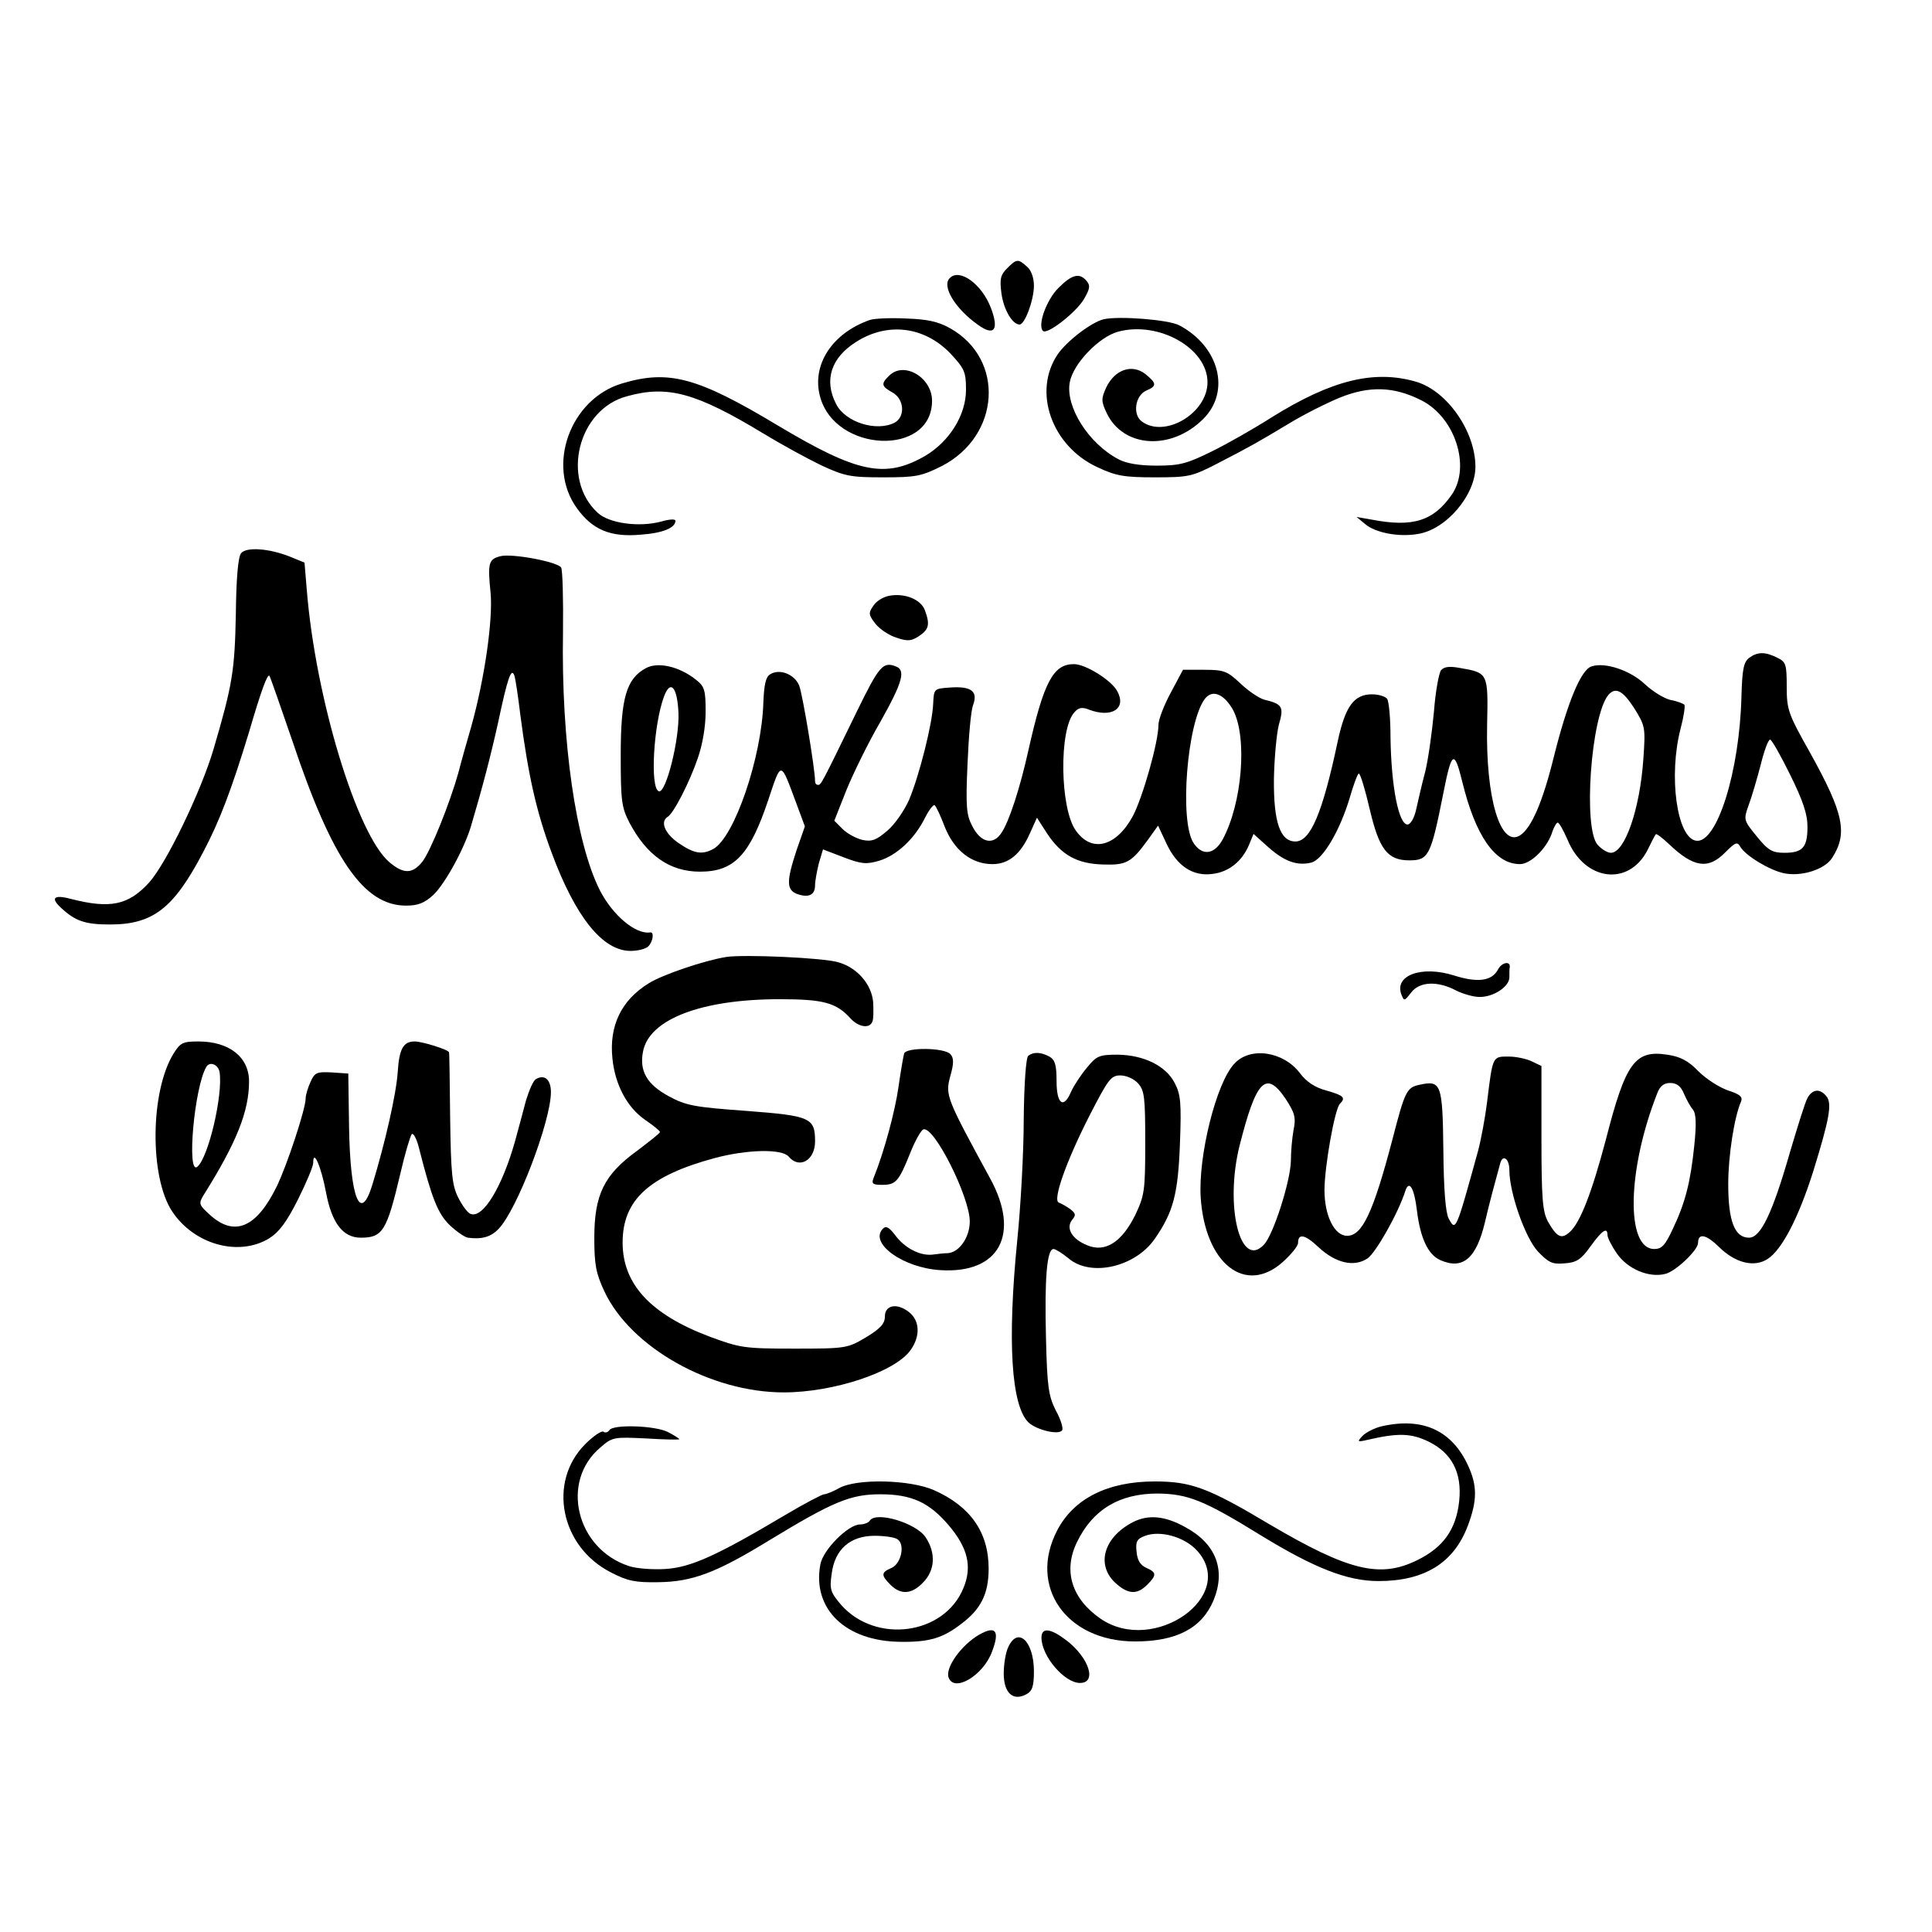
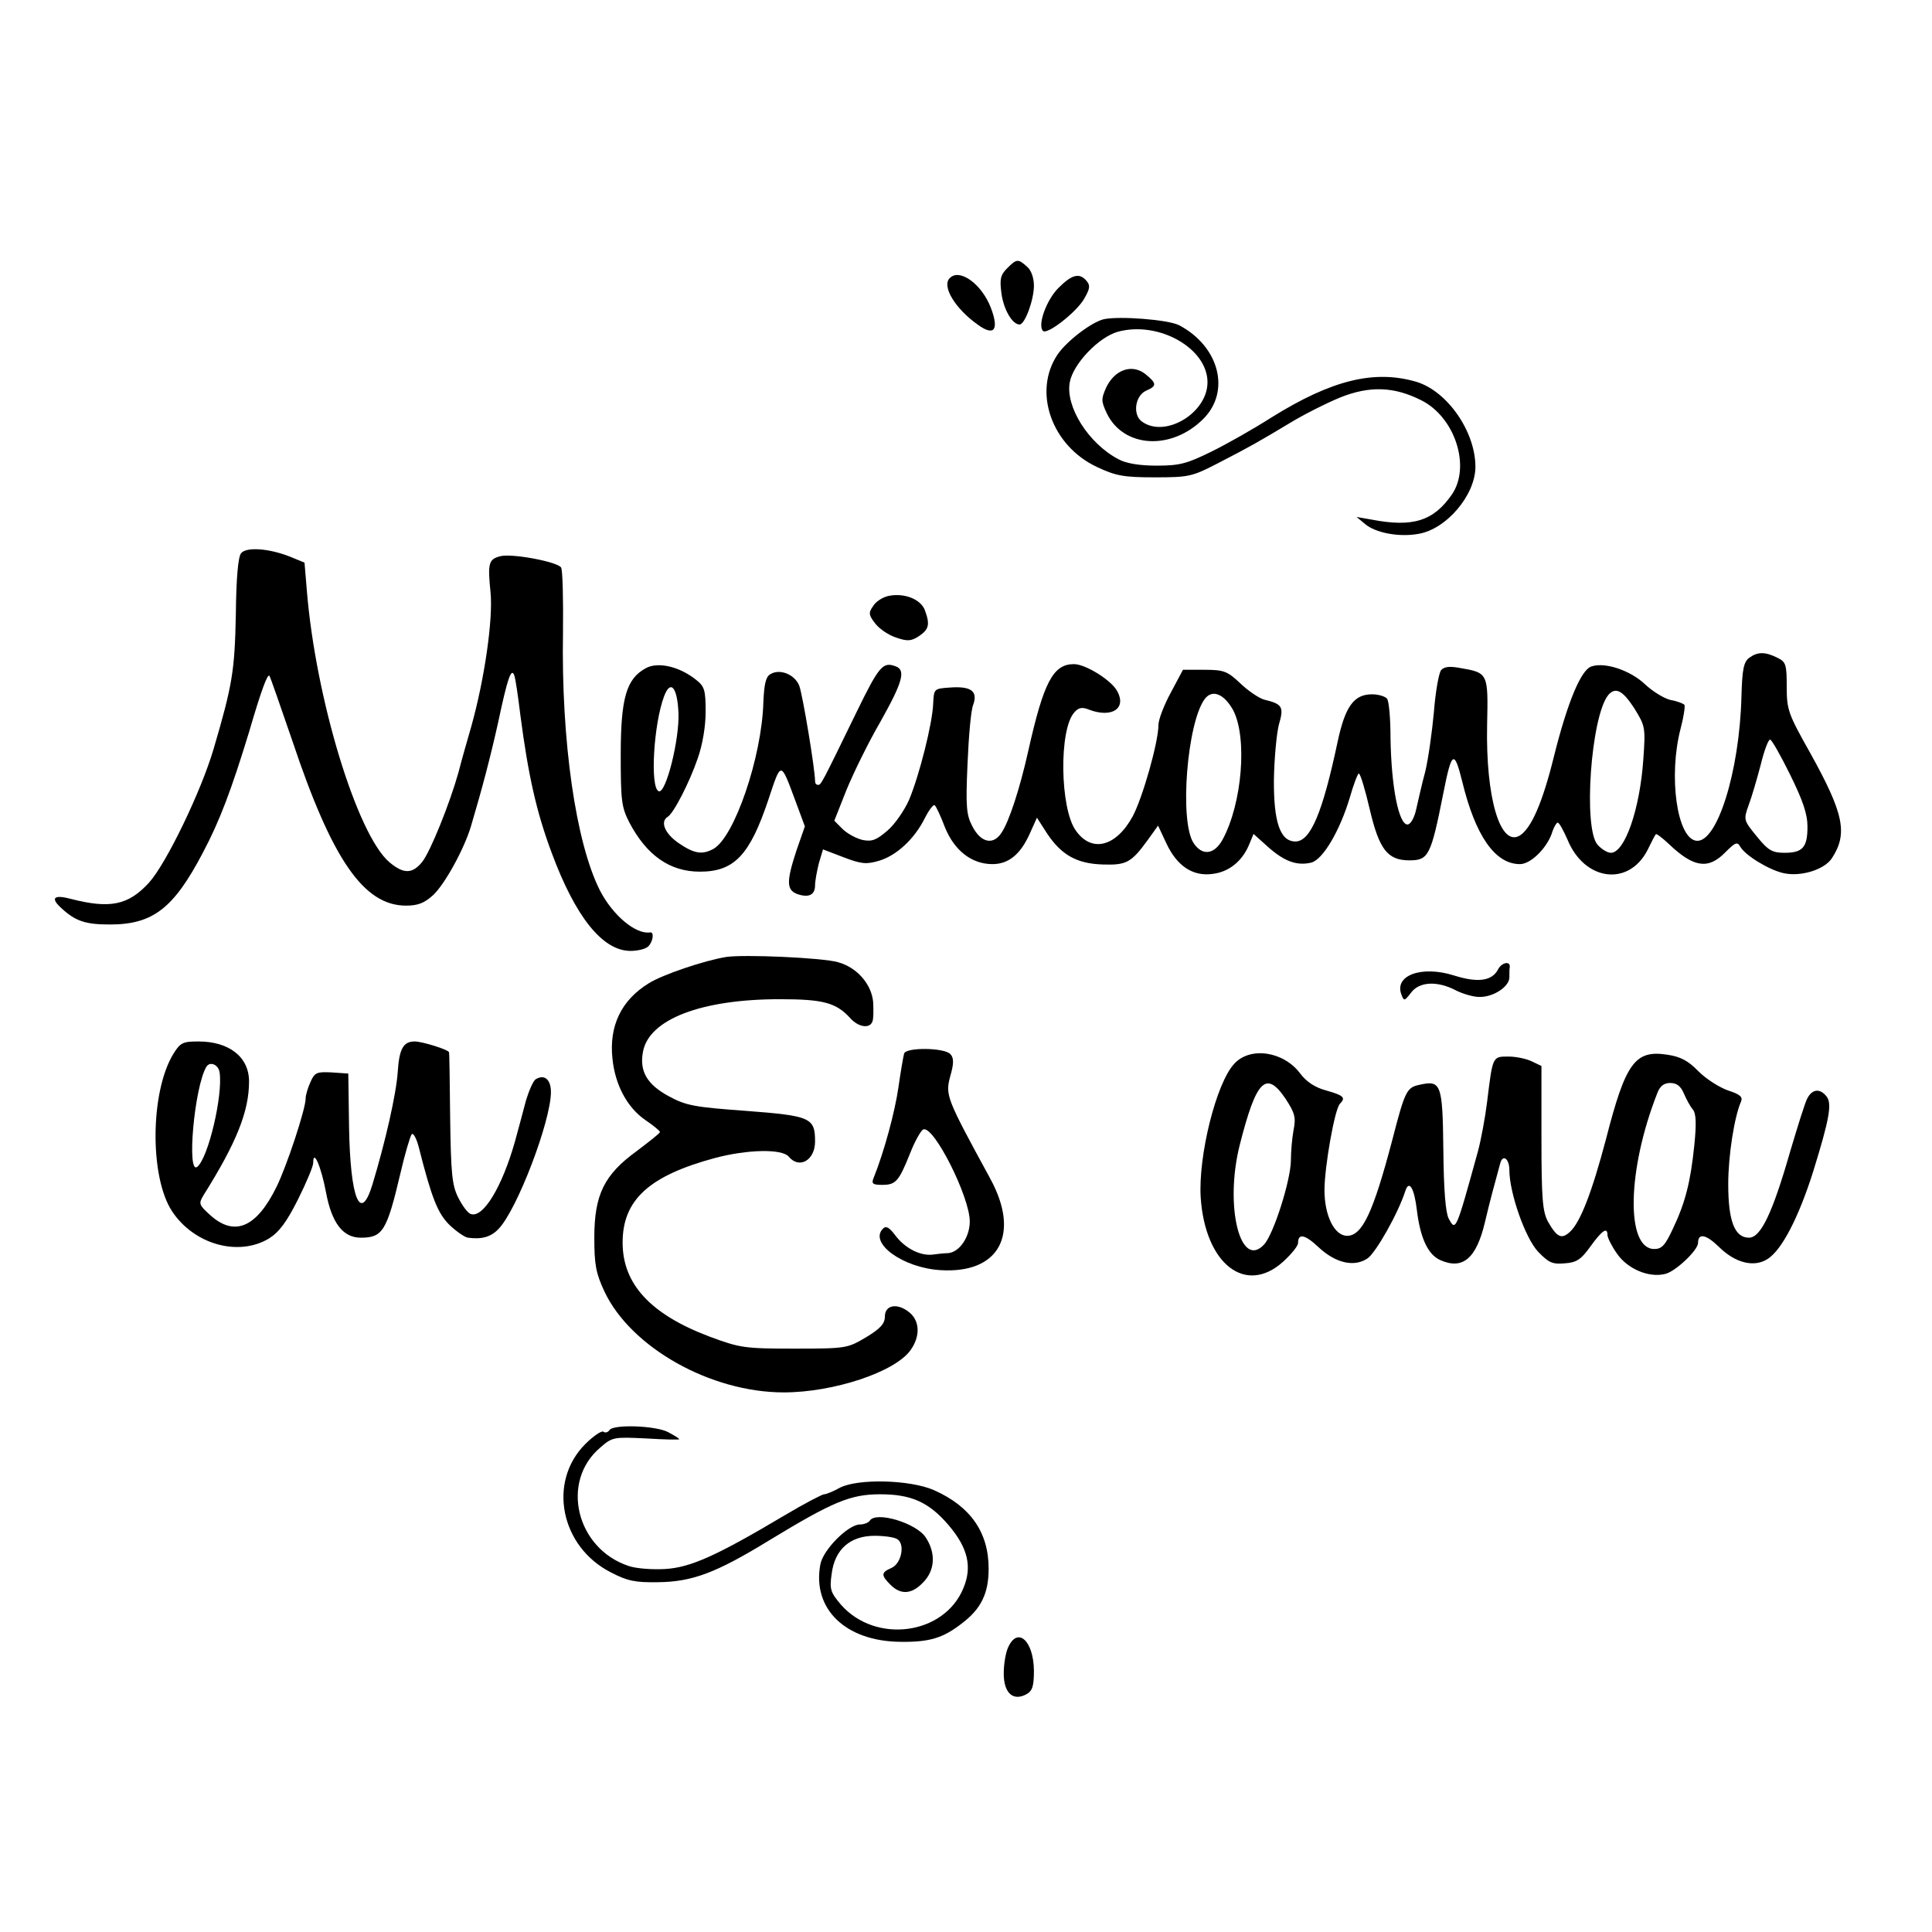
<svg xmlns="http://www.w3.org/2000/svg" version="1.0" width="512pt" height="512pt" viewBox="0 0 512 512" preserveAspectRatio="xMidYMid meet">
  <g transform="translate(0,512) scale(0.1,-0.1)" fill="#000000" stroke="none">
-     <path d="M2669 4409 c-18 -18 -20 -29 -15 -67 6 -43 29 -82 48 -82 14 0 38 65 38 103 0 20 -7 41 -18 50 -24 22 -28 21 -53 -4z" />
+     <path d="M2669 4409 c-18 -18 -20 -29 -15 -67 6 -43 29 -82 48 -82 14 0 38 65 38 103 0 20 -7 41 -18 50 -24 22 -28 21 -53 -4" />
    <path d="M2517 4383 c-22 -21 14 -81 75 -124 43 -31 56 -13 34 45 -24 63 -83 106 -109 79z" />
    <path d="M2805 4357 c-32 -32 -56 -99 -41 -114 11 -11 89 50 109 85 15 26 17 35 7 47 -19 23 -39 18 -75 -18z" />
-     <path d="M2305 4272 c-100 -35 -154 -119 -132 -202 39 -150 297 -161 297 -12 0 62 -75 106 -114 66 -22 -21 -20 -28 9 -44 31 -17 35 -64 6 -80 -48 -25 -131 1 -155 49 -33 63 -14 123 53 165 83 53 180 41 249 -30 38 -41 42 -49 42 -97 0 -67 -44 -137 -108 -175 -106 -61 -179 -46 -390 80 -213 128 -289 149 -413 112 -138 -41 -202 -218 -120 -331 41 -57 89 -77 168 -70 59 4 93 18 93 37 0 5 -17 4 -37 -2 -59 -16 -139 -5 -169 23 -98 90 -52 275 78 309 108 30 183 9 363 -100 46 -28 114 -65 151 -83 63 -29 77 -32 165 -32 87 0 101 3 155 30 155 80 168 283 22 365 -32 18 -60 24 -118 26 -41 2 -84 0 -95 -4z" />
    <path d="M2925 4274 c-33 -8 -98 -58 -122 -93 -67 -99 -16 -243 105 -299 49 -23 70 -27 152 -27 90 0 99 2 165 36 93 48 108 57 190 106 39 24 99 54 135 69 79 32 144 30 217 -7 89 -45 131 -175 81 -249 -49 -71 -104 -88 -213 -67 l-40 7 23 -19 c27 -23 89 -35 140 -26 75 12 152 103 152 178 0 93 -74 200 -156 225 -112 33 -225 5 -384 -94 -47 -30 -119 -71 -160 -91 -65 -32 -84 -37 -145 -37 -46 0 -81 6 -101 17 -80 42 -141 140 -129 204 9 49 77 120 128 134 108 29 237 -44 237 -134 0 -82 -113 -149 -174 -104 -25 18 -18 69 12 82 28 12 28 19 -3 44 -35 27 -80 12 -103 -35 -14 -31 -14 -37 1 -69 44 -92 171 -100 256 -15 73 73 42 192 -64 248 -29 15 -159 25 -200 16z" />
    <path d="M639 3654 c-8 -9 -13 -67 -14 -162 -3 -150 -9 -187 -59 -357 -33 -112 -125 -303 -171 -354 -55 -60 -103 -70 -208 -43 -45 12 -54 2 -24 -25 37 -34 63 -43 128 -43 114 0 169 42 247 191 44 83 75 165 122 319 33 113 49 155 54 149 2 -2 29 -80 61 -173 105 -314 189 -436 301 -436 32 0 49 7 72 28 31 29 82 122 100 182 30 101 52 185 72 275 25 118 35 147 43 125 3 -8 10 -55 16 -105 21 -161 43 -258 83 -365 63 -170 135 -260 209 -260 19 0 40 5 47 12 13 13 16 39 5 37 -38 -6 -99 45 -133 111 -64 126 -103 396 -98 685 1 88 -1 165 -5 171 -9 15 -130 38 -161 30 -31 -8 -34 -18 -26 -96 7 -71 -16 -230 -51 -355 -11 -38 -27 -94 -34 -122 -23 -82 -74 -209 -96 -237 -26 -32 -49 -33 -87 -1 -86 73 -196 435 -219 722 l-6 72 -39 16 c-56 22 -115 26 -129 9z" />
    <path d="M2356 3541 c-16 -3 -35 -15 -42 -27 -13 -18 -12 -24 6 -47 11 -14 36 -31 56 -37 29 -10 39 -9 59 4 27 18 30 31 16 69 -11 29 -54 46 -95 38z" />
    <path d="M4636 3377 c-15 -11 -19 -30 -21 -103 -5 -199 -65 -390 -120 -382 -51 7 -74 172 -41 298 8 30 12 58 10 62 -2 3 -19 10 -37 13 -17 4 -48 23 -68 42 -38 36 -105 59 -141 47 -28 -8 -64 -95 -100 -239 -30 -122 -60 -190 -90 -209 -52 -32 -91 99 -87 293 3 138 3 138 -73 151 -27 5 -41 3 -49 -6 -6 -8 -15 -58 -19 -111 -5 -54 -15 -125 -23 -158 -9 -33 -19 -78 -24 -100 -5 -23 -15 -40 -23 -40 -23 0 -43 98 -45 230 0 50 -4 96 -9 103 -4 6 -22 12 -40 12 -48 0 -71 -32 -91 -125 -40 -189 -72 -265 -112 -265 -40 0 -58 50 -57 165 1 55 7 120 13 144 14 48 10 55 -39 67 -14 4 -42 23 -63 43 -34 32 -43 36 -95 36 l-57 0 -32 -60 c-18 -33 -33 -72 -33 -86 0 -46 -42 -193 -68 -242 -44 -81 -109 -98 -151 -38 -42 58 -45 268 -4 313 11 13 21 15 40 7 59 -22 99 3 74 49 -15 29 -84 72 -115 72 -55 0 -80 -47 -121 -230 -22 -99 -51 -188 -71 -217 -22 -34 -55 -26 -77 17 -16 30 -18 52 -13 165 3 72 9 143 15 157 13 36 -5 50 -61 46 -43 -3 -43 -3 -45 -43 -2 -53 -37 -191 -64 -255 -12 -27 -37 -64 -57 -81 -29 -25 -41 -30 -66 -25 -17 4 -41 17 -53 29 l-22 22 32 81 c18 44 58 126 90 181 59 105 68 137 41 147 -34 13 -44 2 -104 -121 -93 -191 -94 -193 -102 -193 -5 0 -8 4 -8 10 0 31 -33 230 -42 253 -12 30 -52 46 -77 30 -12 -7 -16 -28 -18 -74 -4 -145 -77 -359 -133 -389 -30 -16 -51 -12 -92 16 -36 25 -49 56 -29 69 16 9 58 91 80 155 13 37 21 85 21 124 0 58 -3 67 -26 85 -44 35 -101 48 -133 30 -51 -28 -66 -79 -66 -229 0 -122 2 -139 23 -180 46 -87 107 -130 187 -130 91 0 132 44 181 190 35 105 32 105 74 -8 l23 -62 -22 -63 c-27 -82 -27 -105 1 -116 31 -11 48 -3 48 23 0 11 5 38 10 58 l11 37 55 -21 c47 -18 60 -19 94 -9 46 14 93 57 121 113 11 22 23 37 26 34 4 -3 16 -29 27 -58 25 -62 71 -98 126 -98 43 0 75 26 100 83 l18 40 27 -42 c38 -57 79 -80 148 -82 62 -2 75 5 118 64 l28 39 22 -47 c28 -60 70 -88 122 -81 44 5 79 34 97 77 l12 29 39 -35 c43 -38 76 -50 114 -41 31 8 76 85 102 172 10 35 21 64 24 64 4 0 17 -43 29 -95 25 -106 47 -135 105 -135 51 0 57 12 90 178 22 112 29 116 50 31 35 -144 87 -219 153 -219 28 0 69 40 84 80 5 17 13 30 16 30 4 0 15 -20 26 -45 45 -110 162 -125 212 -28 10 21 20 40 22 42 1 3 17 -9 35 -26 65 -62 104 -68 149 -22 27 27 32 29 40 15 13 -23 77 -62 115 -70 45 -10 108 9 128 40 42 65 32 117 -58 279 -58 103 -62 114 -62 175 0 59 -2 66 -25 77 -32 16 -52 16 -74 0z m-2838 -146 c3 -70 -33 -214 -52 -208 -24 8 -14 178 14 252 17 45 35 24 38 -44z m2533 12 c29 -47 30 -50 24 -135 -9 -132 -49 -248 -86 -248 -9 0 -24 9 -35 21 -39 43 -18 340 28 397 19 22 38 13 69 -35z m-1063 -5 c38 -73 24 -247 -28 -343 -22 -40 -54 -44 -77 -9 -38 58 -17 320 30 382 20 26 51 13 75 -30z m1476 -171 c34 -69 46 -104 46 -138 0 -55 -13 -69 -61 -69 -32 0 -43 6 -73 43 -35 43 -36 44 -22 83 8 21 22 69 32 107 9 37 20 67 25 67 4 0 28 -42 53 -93z" />
    <path d="M1925 2584 c-57 -9 -170 -47 -206 -70 -73 -45 -105 -113 -96 -199 7 -70 39 -130 87 -163 22 -15 39 -29 39 -32 0 -3 -28 -25 -61 -50 -87 -63 -113 -116 -113 -230 0 -71 4 -94 27 -143 70 -148 281 -267 475 -267 132 0 295 54 336 112 26 36 25 77 -3 100 -32 26 -65 20 -65 -11 0 -19 -12 -32 -50 -55 -49 -29 -52 -30 -190 -30 -133 0 -144 2 -225 32 -156 59 -230 139 -230 249 0 113 70 177 244 224 86 23 178 25 196 4 28 -34 70 -10 70 40 0 63 -12 68 -182 81 -138 10 -160 14 -206 39 -57 31 -78 66 -68 118 16 86 155 139 362 139 116 0 150 -9 188 -51 21 -23 51 -28 58 -8 3 6 3 30 2 51 -4 47 -42 92 -93 106 -40 12 -249 21 -296 14z" />
    <path d="M3970 2551 c-16 -31 -54 -36 -117 -16 -86 27 -159 0 -139 -51 7 -18 8 -17 26 6 22 29 70 31 119 5 18 -9 46 -17 61 -17 37 -1 80 27 80 52 0 11 0 23 1 27 2 17 -21 13 -31 -6z" />
    <path d="M460 2328 c-62 -100 -64 -327 -4 -418 58 -88 176 -121 257 -72 27 17 47 44 77 104 22 44 40 87 40 96 0 39 21 -9 34 -78 15 -81 45 -120 92 -120 58 0 69 17 105 170 12 52 26 99 30 104 4 5 13 -11 19 -35 34 -134 50 -175 82 -206 18 -17 40 -32 48 -33 37 -5 61 2 81 23 49 50 139 286 139 363 0 33 -17 48 -40 34 -7 -4 -18 -30 -26 -56 -7 -27 -20 -75 -29 -108 -34 -121 -85 -206 -118 -193 -8 3 -22 22 -33 44 -16 32 -19 64 -21 208 -1 94 -2 173 -3 176 0 7 -71 29 -91 29 -30 0 -41 -19 -45 -81 -4 -59 -33 -186 -67 -298 -32 -105 -59 -37 -62 154 l-2 140 -44 3 c-39 2 -45 0 -56 -25 -7 -15 -13 -35 -13 -44 0 -28 -50 -179 -77 -234 -53 -108 -111 -133 -175 -76 -31 28 -32 31 -19 53 88 140 121 223 121 302 0 65 -53 106 -134 106 -41 0 -48 -3 -66 -32z m122 -50 c9 -61 -30 -226 -59 -250 -29 -24 -8 212 24 265 9 15 32 6 35 -15z" />
    <path d="M2396 2328 c-2 -7 -9 -47 -15 -89 -9 -64 -38 -172 -66 -241 -6 -15 -2 -18 23 -18 36 0 44 9 74 84 13 33 29 61 35 63 28 10 123 -179 123 -244 0 -42 -28 -82 -58 -84 -9 0 -28 -2 -42 -4 -33 -3 -73 18 -98 52 -16 21 -24 25 -32 17 -38 -38 53 -104 152 -110 156 -10 213 95 132 243 -116 213 -119 220 -106 270 10 34 10 49 1 59 -15 18 -118 19 -123 2z" />
-     <path d="M2725 2322 c-6 -4 -11 -74 -12 -167 0 -88 -8 -232 -17 -320 -27 -271 -16 -441 30 -485 22 -20 81 -34 89 -20 3 5 -4 29 -17 52 -19 38 -23 62 -26 191 -4 156 2 237 20 237 5 0 23 -11 40 -25 59 -50 177 -23 229 53 49 71 61 119 66 252 4 107 2 130 -14 160 -23 45 -81 74 -151 75 -49 0 -56 -3 -82 -35 -16 -19 -34 -47 -41 -62 -20 -48 -39 -35 -39 27 0 43 -4 56 -19 65 -23 12 -42 13 -56 2z m291 -73 c17 -19 19 -37 19 -158 0 -128 -2 -139 -27 -192 -36 -72 -80 -99 -127 -79 -40 16 -57 45 -40 67 11 13 10 17 -5 29 -10 7 -24 15 -30 17 -17 6 19 108 81 230 50 97 57 107 82 107 16 0 36 -9 47 -21z" />
    <path d="M3271 2301 c-48 -51 -96 -245 -89 -355 12 -176 119 -259 218 -170 22 20 40 42 40 50 0 26 18 23 54 -11 45 -42 94 -54 130 -30 22 15 81 119 100 178 10 32 24 9 31 -51 9 -73 29 -116 61 -131 60 -27 96 3 119 99 13 56 26 103 41 158 7 24 24 11 24 -19 0 -60 42 -180 76 -216 28 -29 38 -34 70 -31 32 2 44 10 69 45 31 43 45 52 45 30 0 -7 11 -29 25 -49 28 -41 85 -65 128 -54 27 6 87 63 87 82 0 27 21 23 55 -10 43 -43 94 -56 130 -32 37 24 81 108 120 231 43 139 51 181 35 200 -17 21 -37 19 -50 -5 -6 -10 -26 -75 -46 -142 -47 -164 -78 -228 -109 -228 -38 0 -55 44 -55 142 0 75 16 178 34 219 5 12 -3 19 -34 29 -23 8 -58 30 -79 51 -27 28 -48 39 -83 44 -85 13 -110 -21 -162 -224 -37 -140 -68 -221 -96 -246 -22 -20 -34 -14 -58 28 -14 27 -17 60 -17 222 l0 190 -25 12 c-14 7 -42 13 -62 13 -43 0 -42 2 -57 -120 -5 -41 -16 -100 -24 -130 -59 -214 -59 -214 -78 -179 -8 16 -13 74 -14 183 -2 175 -6 184 -64 171 -33 -7 -38 -17 -71 -145 -51 -194 -80 -255 -120 -255 -34 0 -60 54 -60 121 0 61 27 215 41 229 16 16 10 22 -36 35 -30 8 -53 23 -70 46 -44 58 -132 71 -174 25z m136 -93 c24 -37 28 -49 21 -83 -4 -22 -7 -58 -7 -81 -1 -54 -46 -195 -71 -222 -63 -68 -105 101 -65 262 44 174 70 201 122 124z m1055 15 c7 -16 17 -35 24 -43 9 -11 10 -37 4 -96 -10 -97 -24 -152 -57 -221 -20 -43 -29 -53 -49 -53 -76 0 -72 210 8 413 7 19 18 27 34 27 17 0 28 -8 36 -27z" />
-     <path d="M3661 1340 c-18 -4 -41 -16 -50 -25 -15 -16 -14 -17 12 -11 82 19 116 18 162 -4 62 -30 90 -82 82 -158 -8 -75 -42 -123 -112 -157 -98 -48 -181 -28 -390 95 -164 98 -209 114 -305 114 -124 0 -214 -45 -258 -129 -78 -149 23 -295 206 -295 110 0 177 35 208 109 33 80 7 150 -75 194 -54 30 -98 34 -139 13 -77 -40 -98 -113 -46 -161 33 -30 57 -32 84 -5 26 26 25 33 -2 45 -16 7 -24 20 -26 43 -3 27 1 34 23 42 40 15 105 -3 138 -40 107 -120 -115 -276 -256 -180 -77 53 -100 127 -63 203 42 87 113 129 214 129 80 -1 123 -18 272 -110 142 -87 230 -122 313 -122 122 0 200 48 237 147 25 66 25 106 1 158 -43 95 -122 130 -230 105z" />
    <path d="M1615 1330 c-4 -6 -11 -8 -16 -4 -5 3 -27 -12 -48 -33 -100 -100 -66 -272 68 -340 44 -23 65 -27 125 -26 91 1 154 25 293 110 171 104 217 123 296 123 82 0 129 -21 181 -82 51 -60 63 -110 39 -167 -51 -124 -232 -148 -324 -44 -28 33 -31 41 -25 82 8 65 49 101 114 101 26 0 53 -4 60 -9 21 -13 11 -64 -15 -76 -28 -12 -29 -19 -3 -45 27 -27 56 -25 85 5 33 32 36 79 8 121 -25 38 -132 70 -148 44 -3 -5 -15 -10 -26 -10 -31 0 -98 -67 -105 -106 -22 -118 67 -204 213 -205 76 -1 112 10 161 48 52 39 72 80 72 146 0 96 -48 165 -145 208 -64 28 -203 31 -250 6 -16 -9 -35 -17 -41 -17 -5 0 -53 -25 -105 -56 -180 -107 -249 -138 -316 -142 -33 -2 -77 1 -97 8 -139 46 -182 224 -75 314 32 28 36 28 121 24 49 -3 88 -4 88 -2 0 2 -13 10 -30 19 -33 17 -145 21 -155 5z" />
-     <path d="M2595 788 c-47 -27 -91 -88 -81 -114 15 -40 92 6 115 69 21 55 10 70 -34 45z" />
-     <path d="M2760 780 c0 -49 61 -120 102 -120 46 0 24 67 -36 113 -42 32 -66 35 -66 7z" />
    <path d="M2672 755 c-7 -14 -12 -46 -12 -70 0 -52 25 -74 60 -55 16 9 20 21 20 63 -1 79 -43 117 -68 62z" />
  </g>
</svg>